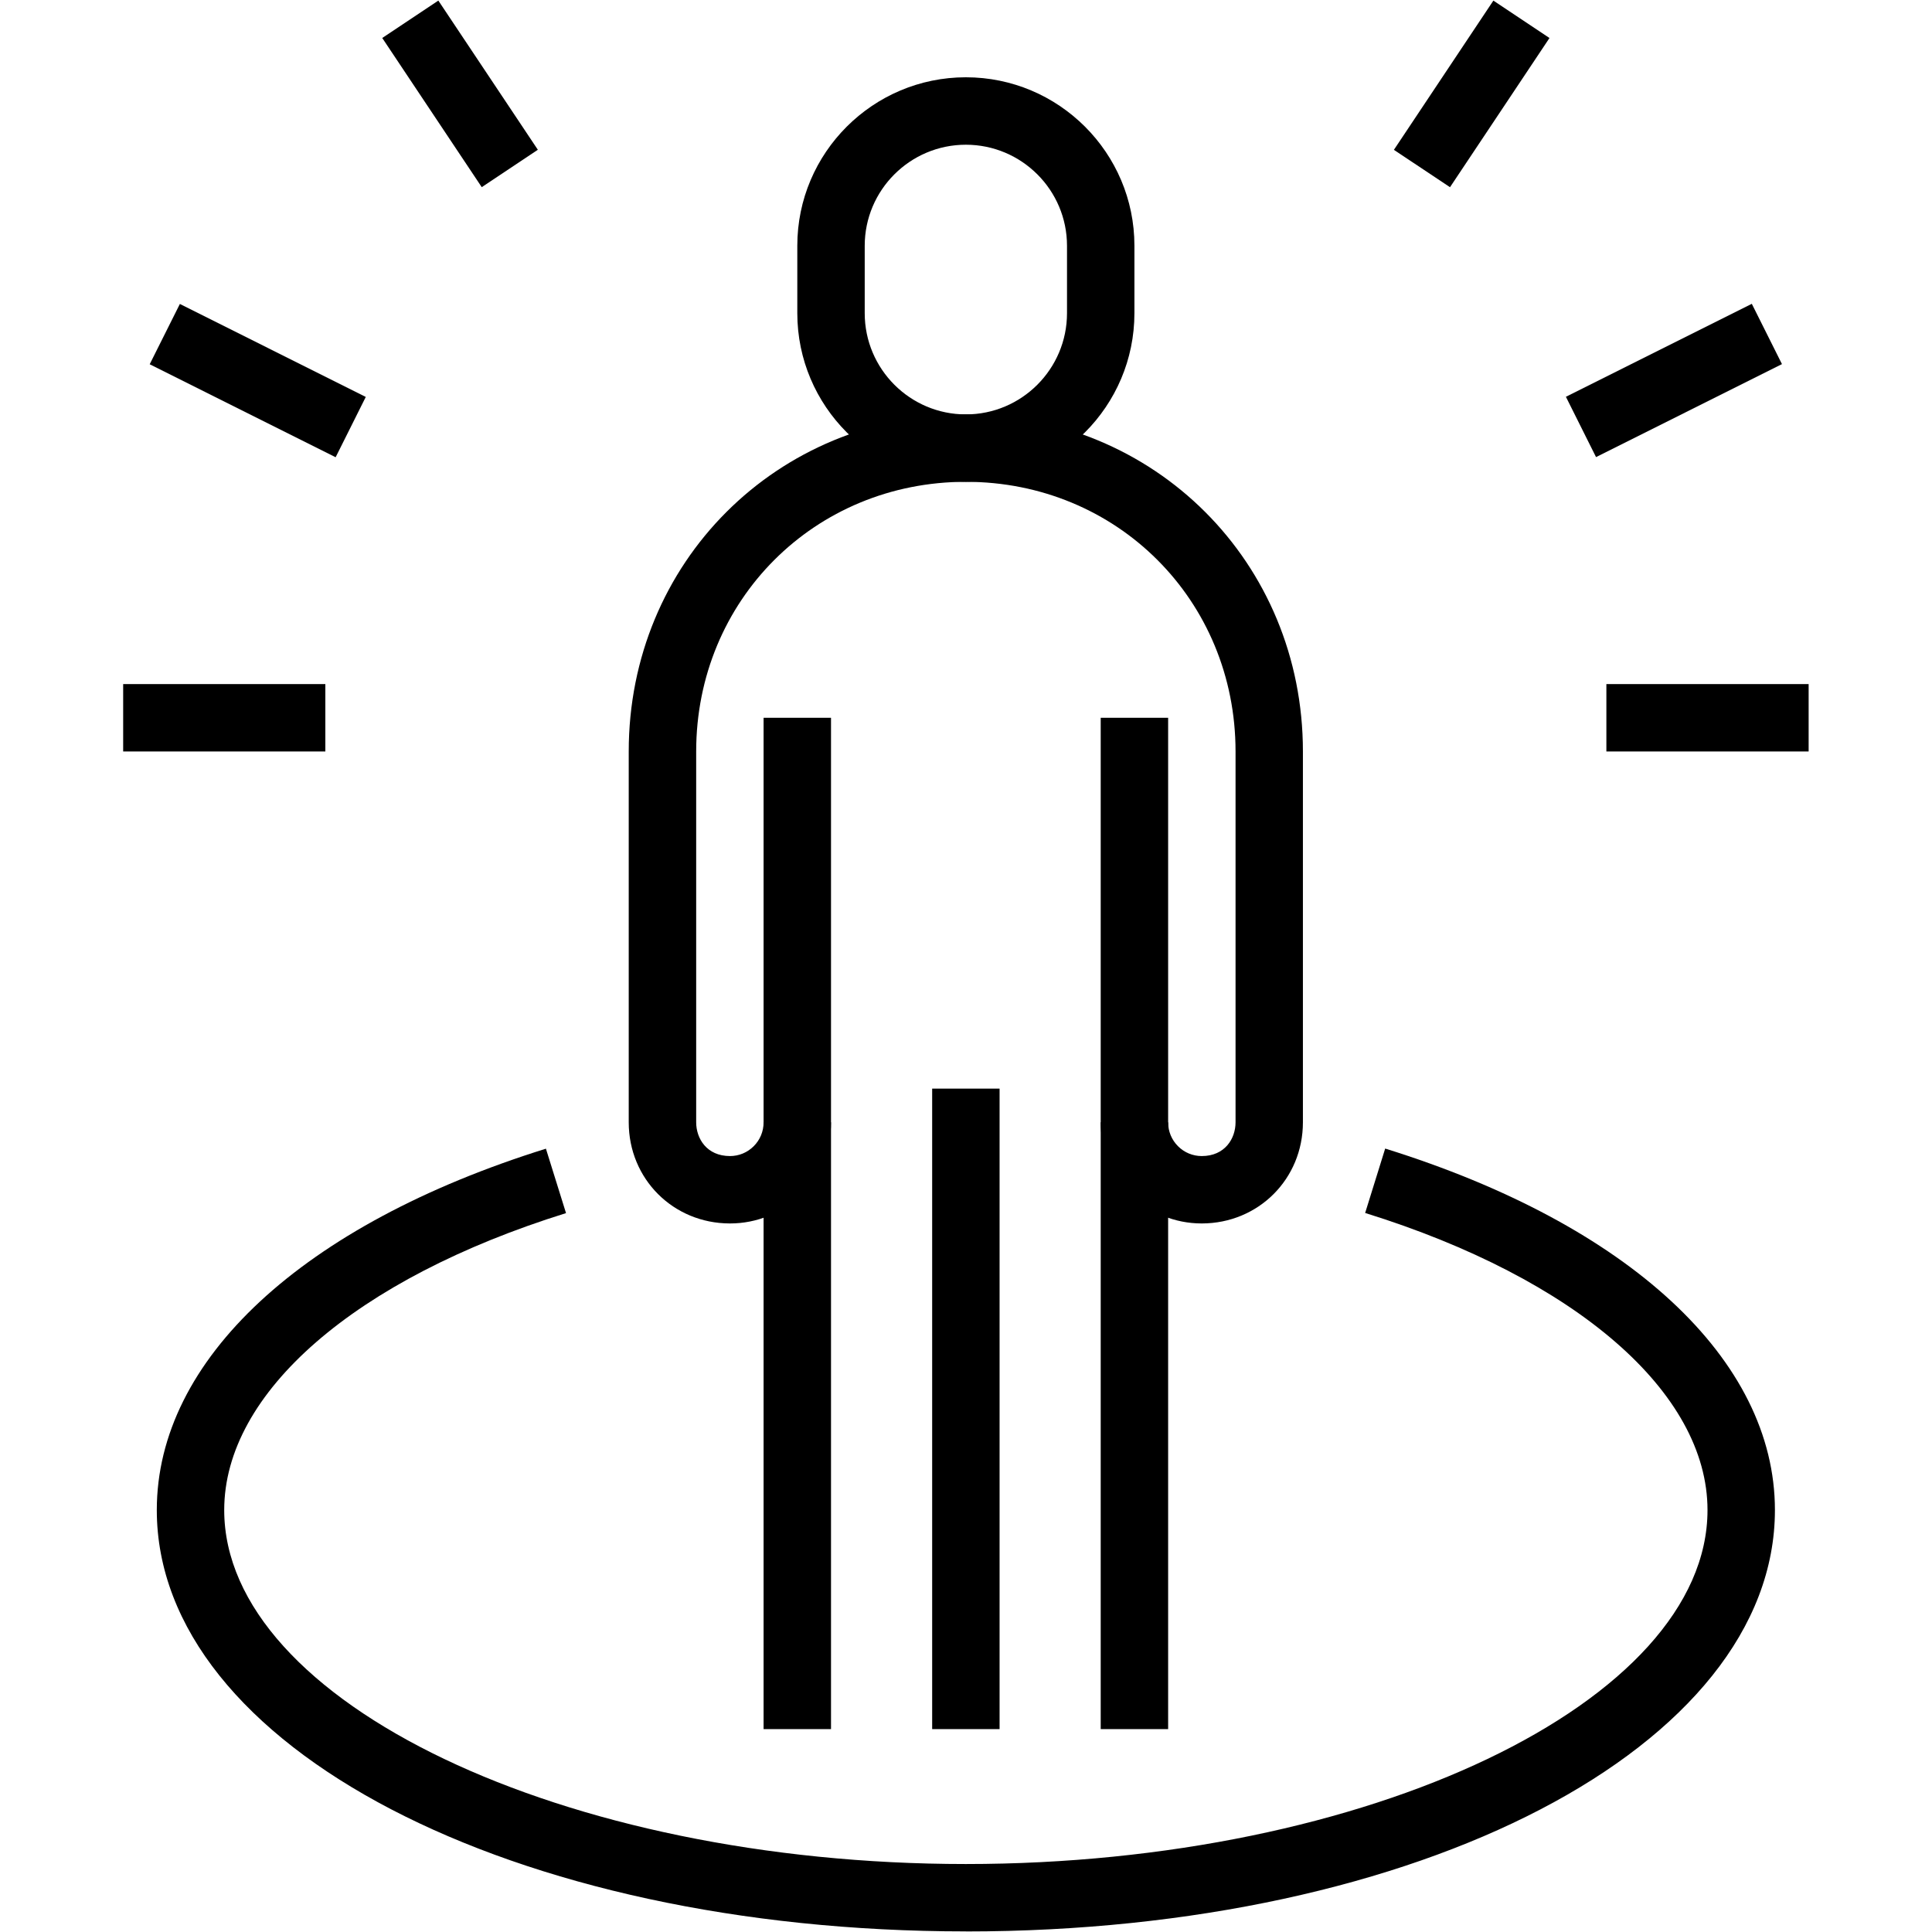
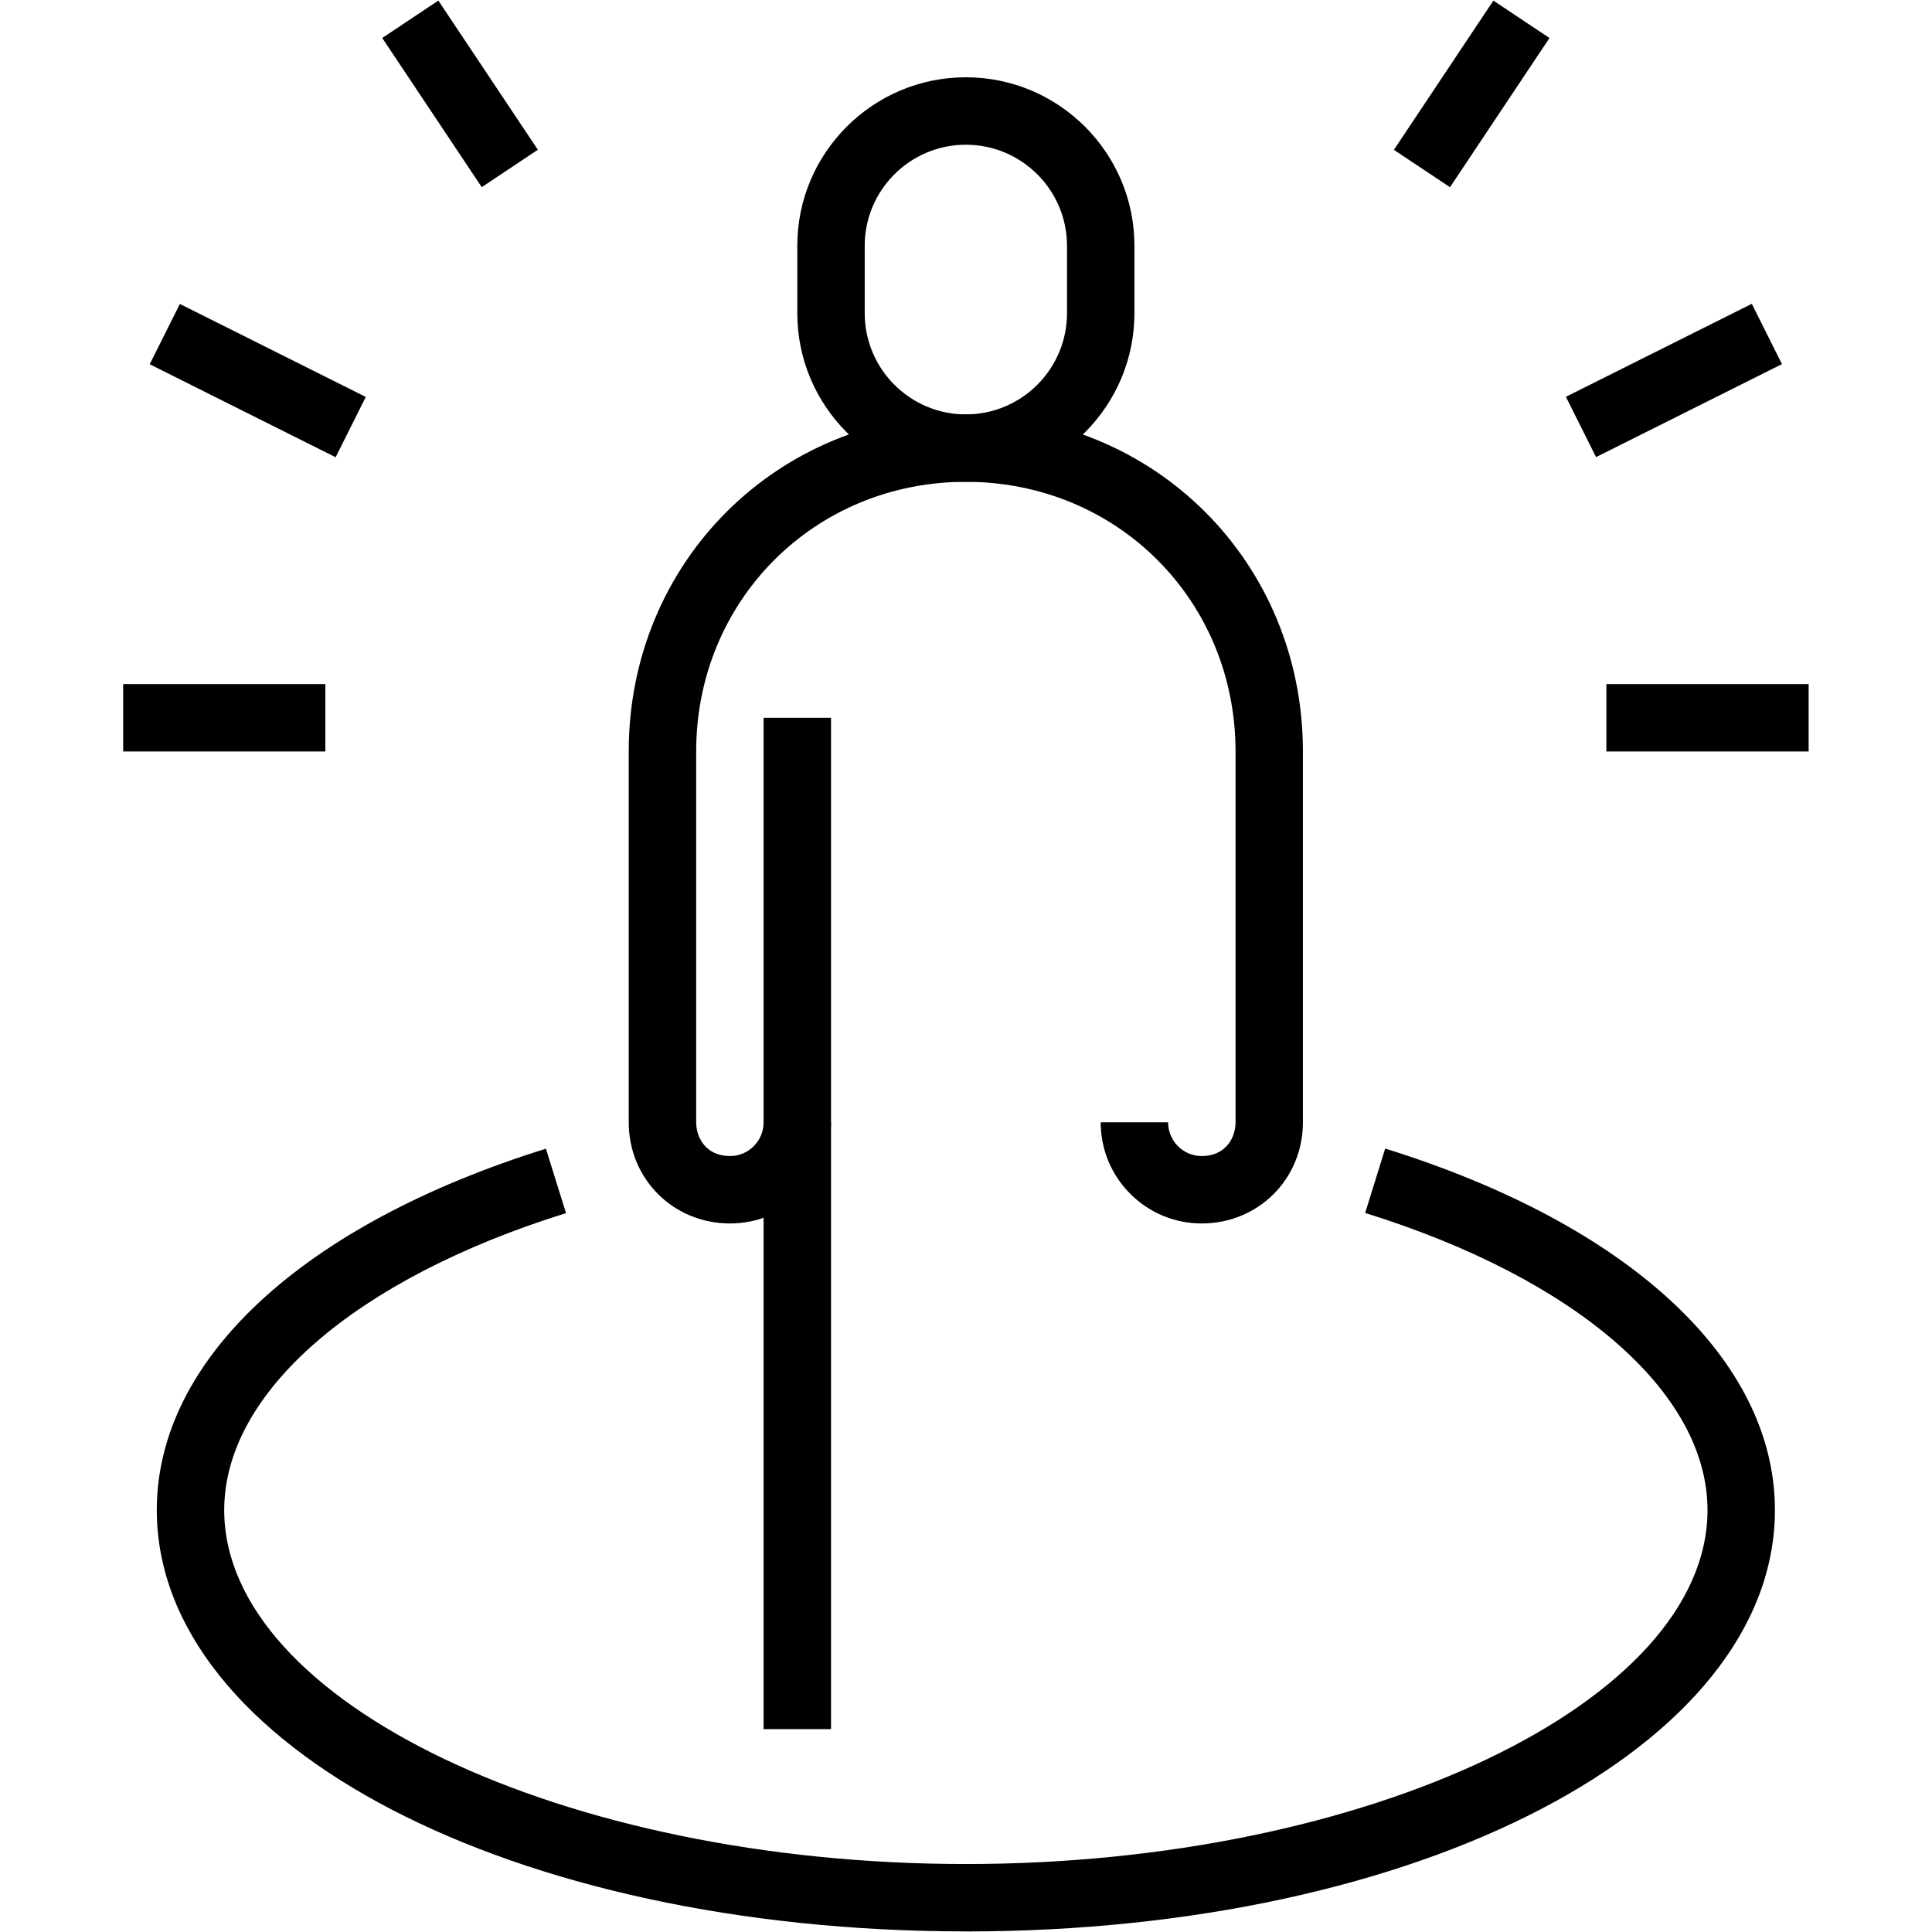
<svg xmlns="http://www.w3.org/2000/svg" version="1.0" preserveAspectRatio="xMidYMid meet" height="400" viewBox="0 0 300 300" zoomAndPan="magnify" width="400">
  <defs>
    <clipPath id="954aa70231">
      <path clip-rule="nonzero" d="M 19.125 106 L 51 106 L 51 117 L 19.125 117 Z M 19.125 106" />
    </clipPath>
    <clipPath id="344a7401dd">
      <path clip-rule="nonzero" d="M 249 106 L 280.875 106 L 280.875 117 L 249 117 Z M 249 106" />
    </clipPath>
  </defs>
-   <path fill-rule="nonzero" fill-opacity="1" d="M 144.746 169.039 L 155.215 169.039 L 155.215 268.496 L 144.746 268.496 Z M 144.746 169.039" fill="#000000" />
  <path fill-rule="nonzero" fill-opacity="1" d="M 118.57 111.457 L 129.039 111.457 L 129.039 268.496 L 118.57 268.496 Z M 118.57 111.457" fill="#000000" />
-   <path fill-rule="nonzero" fill-opacity="1" d="M 170.918 111.457 L 181.387 111.457 L 181.387 268.496 L 170.918 268.496 Z M 170.918 111.457" fill="#000000" />
  <path fill-rule="nonzero" fill-opacity="1" d="M 149.977 74.816 C 135.547 74.816 123.805 63.07 123.805 48.625 L 123.805 38.156 C 123.805 23.73 135.547 12 149.977 12 C 164.41 12 176.152 23.73 176.152 38.156 L 176.152 48.625 C 176.152 63.07 164.41 74.816 149.977 74.816 Z M 149.977 22.473 C 141.316 22.473 134.273 29.512 134.273 38.164 L 134.273 48.633 C 134.273 57.305 141.316 64.348 149.977 64.348 C 158.641 64.348 165.684 57.297 165.684 48.633 L 165.684 38.164 C 165.684 29.512 158.641 22.473 149.977 22.473 Z M 149.977 22.473" fill="#000000" />
  <path fill-rule="nonzero" fill-opacity="1" d="M 186.602 189.977 C 182.418 189.977 178.488 188.348 175.527 185.398 C 172.555 182.426 170.918 178.484 170.918 174.273 L 181.387 174.273 C 181.387 175.68 181.93 176.996 182.926 177.988 C 183.906 178.969 185.219 179.512 186.602 179.512 L 186.609 179.512 C 190.215 179.512 191.855 176.789 191.855 174.273 L 191.855 116.691 C 191.855 93.207 173.457 74.816 149.977 74.816 C 126.5 74.816 108.102 93.215 108.102 116.691 L 108.102 174.273 C 108.102 176.789 109.742 179.508 113.344 179.512 L 113.355 179.512 C 114.738 179.512 116.051 178.969 117.031 177.988 C 118.023 177.004 118.57 175.684 118.57 174.273 L 129.039 174.273 C 129.039 178.484 127.406 182.43 124.43 185.398 C 121.469 188.352 117.539 189.977 113.355 189.977 L 113.324 189.977 C 104.527 189.961 97.629 183.062 97.629 174.27 L 97.629 116.688 C 97.629 87.332 120.625 64.344 149.973 64.344 C 179.32 64.344 202.316 87.34 202.316 116.688 L 202.316 174.27 C 202.316 183.062 195.418 189.961 186.621 189.977 L 186.59 189.977 Z M 186.602 189.977" fill="#000000" />
  <path fill-rule="nonzero" fill-opacity="1" d="M 149.977 299.906 C 79.531 299.906 24.348 271.168 24.348 234.477 C 24.348 211.148 46.934 190.176 84.77 178.367 L 87.891 188.371 C 55.152 198.582 34.816 216.25 34.816 234.48 C 34.816 264.277 87.559 289.445 149.977 289.445 C 212.398 289.445 265.141 264.27 265.141 234.48 C 265.141 216.238 244.77 198.555 211.98 188.348 L 215.09 178.348 C 252.984 190.148 275.609 211.137 275.609 234.48 C 275.609 271.172 220.426 299.914 149.977 299.914 Z M 149.977 299.906" fill="#000000" />
  <path fill-rule="nonzero" fill-opacity="1" d="M 23.246 56.562 L 27.93 47.199 L 56.797 61.637 L 52.117 71 Z M 23.246 56.562" fill="#000000" />
  <path fill-rule="nonzero" fill-opacity="1" d="M 59.355 5.898 L 68.066 0.09 L 83.516 23.254 L 74.805 29.062 Z M 59.355 5.898" fill="#000000" />
  <g clip-path="url(#954aa70231)">
    <path fill-rule="nonzero" fill-opacity="1" d="M 19.113 106.223 L 50.52 106.223 L 50.52 116.691 L 19.113 116.691 Z M 19.113 106.223" fill="#000000" />
  </g>
  <path fill-rule="nonzero" fill-opacity="1" d="M 243.152 61.613 L 272.02 47.176 L 276.703 56.539 L 247.832 70.977 Z M 243.152 61.613" fill="#000000" />
  <path fill-rule="nonzero" fill-opacity="1" d="M 216.445 23.266 L 231.891 0.094 L 240.602 5.902 L 225.156 29.07 Z M 216.445 23.266" fill="#000000" />
  <g clip-path="url(#344a7401dd)">
    <path fill-rule="nonzero" fill-opacity="1" d="M 249.438 106.223 L 280.844 106.223 L 280.844 116.691 L 249.438 116.691 Z M 249.438 106.223" fill="#000000" />
  </g>
</svg>